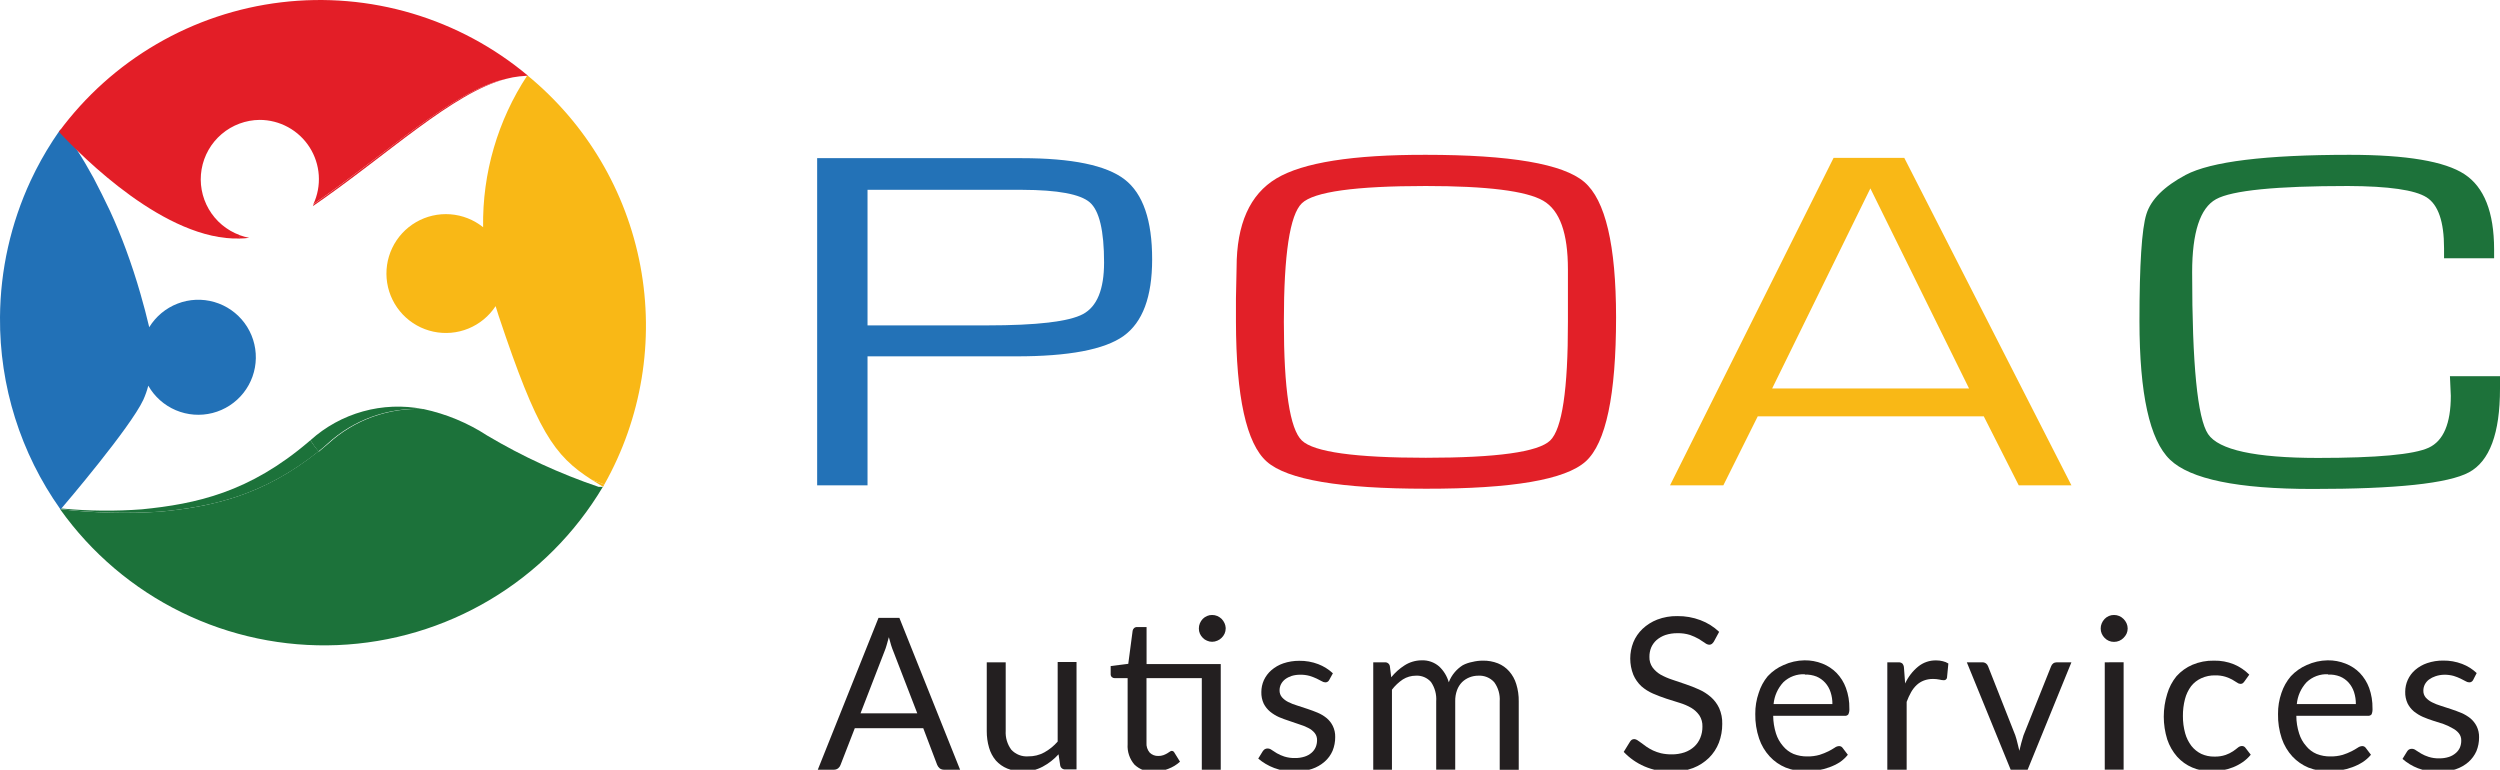
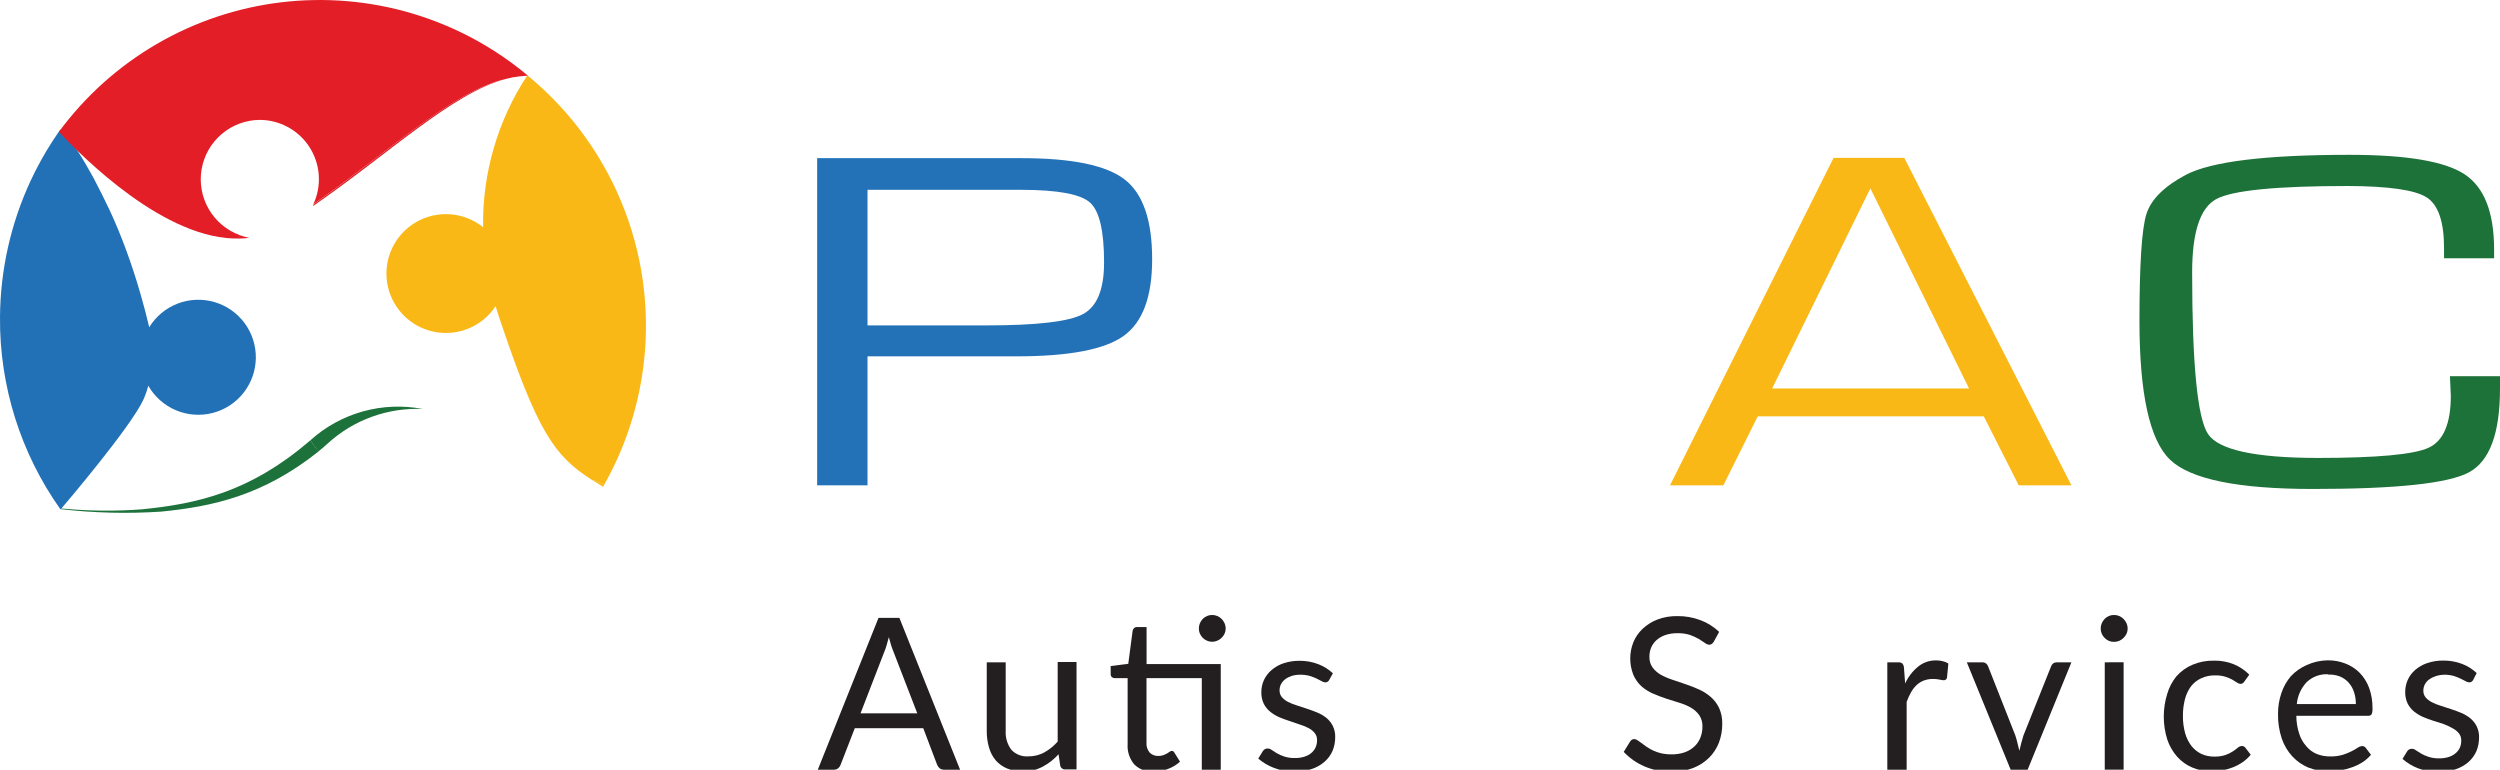
<svg xmlns="http://www.w3.org/2000/svg" width="786" height="242" viewBox="0 0 786 242" fill="none">
  <g clip-path="url(#clip0_327_56)">
    <path d="M256.912 152.579V49.726H321.196C337.027 49.726 347.829 51.96 353.601 56.429C359.373 60.898 362.251 69.278 362.234 81.567C362.234 93.323 359.24 101.344 353.251 105.63C347.262 109.915 335.993 112.05 319.445 112.033H313.289H272.751V152.579H256.912ZM272.751 102.303H310.286C326.001 102.303 336.068 101.119 340.489 98.751C344.91 96.383 347.12 90.98 347.12 82.543C347.12 72.537 345.627 66.234 342.641 63.633C339.655 61.032 332.573 59.714 321.396 59.681H315.341H272.751V102.303Z" fill="#2372B7" />
-     <path d="M448.289 48.675C474.83 48.675 491.428 51.518 498.085 57.205C504.741 62.891 508.077 77.065 508.094 99.727C508.094 124.206 504.907 139.322 498.535 145.075C492.162 150.828 475.43 153.688 448.339 153.654C421.397 153.654 404.715 150.82 398.292 145.15C391.87 139.48 388.634 124.798 388.583 101.102V93.849L388.784 84.118C388.784 70.445 392.954 61.107 401.295 56.104C409.636 51.101 425.301 48.625 448.289 48.675ZM448.289 58.48C426.068 58.48 413.073 60.289 409.303 63.908C405.532 67.527 403.647 79.95 403.647 101.177C403.647 122.438 405.532 134.878 409.303 138.497C413.073 142.115 426.068 143.924 448.289 143.924C470.592 143.924 483.621 142.115 487.375 138.497C491.128 134.878 492.988 122.438 492.955 101.177V94.449V84.719C492.955 73.363 490.452 66.134 485.148 63.083C479.843 60.031 467.531 58.48 448.188 58.48H448.289Z" fill="#E22028" />
    <path d="M623.7 130.893H552.635L541.825 152.579H525.059L576.482 49.626H598.702L651.251 152.579H634.686L623.7 130.893ZM619.071 122.138L588.043 59.231L557.164 122.138H619.071Z" fill="#F9B816" />
    <path d="M770.261 118.286H786V122.213C786 136.237 782.747 145 776.241 148.502C769.735 152.003 753.345 153.746 727.071 153.729C703.549 153.729 688.602 150.653 682.229 144.5C675.857 138.346 672.662 123.856 672.646 101.027C672.646 83.168 673.371 71.937 674.823 67.335C676.249 62.732 680.378 58.63 687.159 55.003C695.116 50.785 712.29 48.675 738.681 48.675C756.598 48.675 768.651 50.709 774.84 54.778C781.029 58.847 784.132 66.718 784.148 78.391V81.192H768.409V78.015C768.409 69.678 766.574 64.35 762.904 62.032C759.234 59.714 750.993 58.53 738.181 58.48C715.543 58.48 701.722 59.864 696.718 62.632C691.713 65.4 689.211 73.063 689.211 85.619C689.211 114.534 690.879 131.485 694.215 136.47C697.552 141.456 709.046 143.958 728.697 143.974C747.348 143.974 758.984 142.899 763.604 140.748C768.225 138.597 770.536 133.16 770.536 124.439L770.261 118.286Z" fill="#1D723A" />
    <path d="M301.853 242H296.849C296.348 242.016 295.855 241.867 295.448 241.575C295.099 241.275 294.825 240.898 294.647 240.474L290.268 228.943H268.748L264.269 240.474C264.126 240.897 263.865 241.27 263.518 241.55C263.117 241.858 262.622 242.017 262.117 242H257.112L276.205 194.25H282.761L301.853 242ZM270.55 224.266H288.391L280.884 204.831C280.634 204.256 280.409 203.605 280.158 202.83C279.908 202.054 279.708 201.279 279.458 200.328C279.233 201.204 279.007 202.004 278.757 202.83C278.566 203.519 278.332 204.196 278.056 204.856L270.55 224.266Z" fill="#231F20" />
    <path d="M316.192 208.233V229.769C316.066 231.888 316.686 233.985 317.943 235.697C318.618 236.429 319.451 236.999 320.379 237.363C321.307 237.727 322.305 237.876 323.298 237.798C325.044 237.825 326.767 237.403 328.303 236.572C329.904 235.689 331.336 234.529 332.532 233.146V208.133H338.462V241.9H334.934C334.562 241.931 334.193 241.823 333.897 241.596C333.601 241.37 333.4 241.041 333.332 240.674L332.807 237.148C331.378 238.729 329.685 240.05 327.802 241.05C325.878 242.069 323.724 242.577 321.547 242.525C319.876 242.559 318.216 242.253 316.667 241.625C315.31 241.068 314.096 240.213 313.114 239.124C312.116 237.942 311.382 236.56 310.962 235.072C310.465 233.374 310.221 231.612 310.236 229.844V208.233H316.192Z" fill="#231F20" />
    <path d="M362.835 242.625C361.71 242.699 360.583 242.54 359.524 242.156C358.464 241.773 357.496 241.175 356.679 240.399C355.142 238.624 354.368 236.313 354.527 233.971V213.21H350.473C350.142 213.22 349.82 213.104 349.572 212.885C349.439 212.762 349.335 212.61 349.27 212.441C349.205 212.272 349.18 212.09 349.197 211.909V209.408L354.727 208.708L356.103 198.277C356.166 197.97 356.324 197.69 356.554 197.477C356.679 197.364 356.825 197.278 356.984 197.222C357.143 197.166 357.312 197.142 357.48 197.152H360.482V208.783H383.804V242H377.848V213.21H360.457V233.471C360.408 234.042 360.473 234.617 360.65 235.162C360.826 235.708 361.109 236.213 361.483 236.647C361.837 236.99 362.257 237.257 362.717 237.433C363.177 237.61 363.668 237.691 364.161 237.673C364.705 237.687 365.248 237.603 365.762 237.423C366.169 237.273 366.563 237.089 366.938 236.872C367.235 236.709 367.519 236.525 367.789 236.322C367.967 236.177 368.186 236.089 368.415 236.072C368.592 236.084 368.762 236.144 368.908 236.245C369.053 236.346 369.168 236.485 369.241 236.647L370.992 239.474C369.916 240.458 368.658 241.222 367.289 241.725C365.871 242.294 364.362 242.599 362.835 242.625ZM385.355 197.602C385.355 198.163 385.236 198.717 385.005 199.228C384.778 199.714 384.465 200.155 384.079 200.528C383.695 200.918 383.235 201.224 382.728 201.429C382.208 201.66 381.645 201.779 381.076 201.779C380.524 201.779 379.977 201.66 379.475 201.429C378.972 201.23 378.519 200.922 378.149 200.528C377.771 200.154 377.466 199.713 377.248 199.228C377.025 198.715 376.914 198.161 376.923 197.602C376.916 197.035 377.027 196.473 377.248 195.951C377.465 195.443 377.77 194.977 378.149 194.575C378.532 194.197 378.982 193.892 379.475 193.675C379.979 193.453 380.525 193.342 381.076 193.35C381.644 193.341 382.206 193.452 382.728 193.675C383.224 193.9 383.681 194.204 384.079 194.575C384.466 194.976 384.779 195.442 385.005 195.951C385.209 196.41 385.327 196.901 385.355 197.402V197.602Z" fill="#231F20" />
    <path d="M417.886 213.81C417.774 214.037 417.599 214.227 417.381 214.356C417.163 214.485 416.912 214.547 416.66 214.536C416.258 214.511 415.87 214.382 415.534 214.161L413.982 213.36C413.268 213.028 412.532 212.744 411.78 212.51C410.811 212.241 409.808 212.115 408.802 212.135C407.888 212.122 406.976 212.249 406.1 212.51C405.364 212.747 404.671 213.102 404.048 213.56C403.508 213.978 403.064 214.507 402.747 215.111C402.448 215.709 402.294 216.369 402.296 217.037C402.268 217.83 402.536 218.606 403.047 219.213C403.604 219.835 404.275 220.345 405.024 220.714C405.924 221.162 406.862 221.53 407.826 221.815L411.029 222.865C412.13 223.215 413.206 223.641 414.257 224.066C415.266 224.489 416.21 225.053 417.06 225.742C417.89 226.424 418.565 227.277 419.037 228.243C419.562 229.325 419.82 230.517 419.787 231.72C419.801 233.203 419.521 234.673 418.962 236.047C418.397 237.363 417.542 238.535 416.459 239.474C415.297 240.488 413.945 241.262 412.481 241.75C410.713 242.328 408.861 242.607 407.001 242.575C404.814 242.603 402.641 242.221 400.595 241.45C398.768 240.764 397.074 239.765 395.59 238.498L396.991 236.222C397.164 235.958 397.384 235.729 397.642 235.547C397.924 235.388 398.244 235.31 398.568 235.322C399.033 235.339 399.48 235.506 399.844 235.797C400.269 236.097 400.82 236.447 401.445 236.822C402.183 237.246 402.963 237.589 403.773 237.848C404.872 238.197 406.023 238.358 407.176 238.323C408.203 238.342 409.226 238.189 410.204 237.873C411.006 237.619 411.747 237.201 412.381 236.647C412.935 236.169 413.371 235.57 413.657 234.896C413.939 234.214 414.083 233.483 414.082 232.745C414.116 231.913 413.849 231.096 413.331 230.444C412.782 229.784 412.1 229.247 411.33 228.868C410.432 228.407 409.494 228.031 408.527 227.743L405.374 226.667C404.273 226.317 403.197 225.917 402.121 225.466C401.115 225.017 400.173 224.437 399.319 223.741C398.49 223.05 397.809 222.199 397.317 221.239C396.784 220.089 396.527 218.83 396.566 217.562C396.568 216.278 396.841 215.008 397.367 213.835C397.924 212.641 398.725 211.576 399.719 210.709C400.822 209.76 402.096 209.029 403.472 208.558C405.085 208.016 406.776 207.746 408.477 207.757C410.519 207.724 412.549 208.08 414.458 208.808C416.163 209.462 417.726 210.439 419.062 211.684L417.886 213.81Z" fill="#231F20" />
-     <path d="M431.748 242V208.233H435.402C435.774 208.203 436.144 208.316 436.436 208.548C436.729 208.78 436.922 209.114 436.978 209.483L437.404 212.935C438.593 211.466 440.013 210.199 441.607 209.183C443.192 208.17 445.031 207.624 446.912 207.607C448.931 207.514 450.909 208.194 452.442 209.508C453.901 210.864 454.957 212.595 455.495 214.511C455.934 213.352 456.568 212.277 457.372 211.334C458.093 210.488 458.936 209.754 459.874 209.158C460.832 208.653 461.862 208.299 462.927 208.107C463.999 207.838 465.1 207.703 466.205 207.707C467.831 207.674 469.446 207.963 470.96 208.558C472.314 209.105 473.523 209.962 474.488 211.059C475.51 212.226 476.27 213.6 476.715 215.086C477.263 216.851 477.525 218.692 477.491 220.539V242.025H471.51V220.514C471.662 218.364 471.051 216.229 469.783 214.486C469.157 213.79 468.382 213.244 467.515 212.889C466.649 212.534 465.714 212.379 464.779 212.435C463.828 212.432 462.885 212.611 462.001 212.96C461.135 213.304 460.345 213.814 459.674 214.461C458.977 215.173 458.439 216.026 458.098 216.962C457.686 218.091 457.491 219.288 457.522 220.489V241.975H451.542V220.514C451.703 218.362 451.13 216.219 449.915 214.436C449.325 213.758 448.588 213.225 447.759 212.878C446.93 212.531 446.033 212.379 445.136 212.435C443.692 212.434 442.278 212.842 441.057 213.61C439.743 214.489 438.585 215.579 437.629 216.837V242H431.748Z" fill="#231F20" />
    <path d="M538.847 201.704C538.677 201.991 538.456 202.245 538.196 202.455C537.948 202.63 537.649 202.717 537.346 202.705C536.857 202.648 536.395 202.447 536.019 202.129C535.494 201.754 534.868 201.354 534.093 200.879C533.212 200.385 532.291 199.967 531.34 199.628C530.069 199.232 528.742 199.046 527.411 199.078C526.112 199.058 524.819 199.253 523.583 199.653C522.576 200.004 521.643 200.538 520.83 201.229C520.101 201.882 519.521 202.684 519.129 203.58C518.752 204.509 518.564 205.504 518.578 206.507C518.533 207.692 518.876 208.86 519.554 209.833C520.231 210.742 521.081 211.508 522.057 212.085C523.228 212.735 524.46 213.271 525.735 213.685L529.939 215.111C531.368 215.588 532.771 216.139 534.143 216.762C535.466 217.347 536.697 218.122 537.796 219.063C538.94 220.041 539.861 221.252 540.499 222.615C541.196 224.188 541.53 225.898 541.474 227.618C541.486 229.625 541.13 231.617 540.423 233.496C539.729 235.291 538.663 236.919 537.296 238.273C535.861 239.667 534.158 240.756 532.291 241.475C530.114 242.279 527.805 242.669 525.485 242.625C522.571 242.67 519.68 242.099 517.002 240.95C514.548 239.886 512.335 238.338 510.496 236.397L512.373 233.346C512.525 233.068 512.729 232.822 512.973 232.62C513.223 232.449 513.521 232.361 513.824 232.37C514.175 232.395 514.513 232.517 514.8 232.72C515.234 232.987 515.651 233.28 516.051 233.596C516.526 233.971 517.052 234.346 517.652 234.771C518.306 235.214 518.992 235.607 519.704 235.947C520.509 236.317 521.347 236.61 522.207 236.822C523.291 237.064 524.399 237.181 525.51 237.173C526.903 237.198 528.291 236.987 529.613 236.547C530.743 236.16 531.781 235.547 532.666 234.746C533.495 233.98 534.145 233.041 534.568 231.995C535.032 230.869 535.262 229.661 535.244 228.443C535.297 227.186 534.956 225.944 534.268 224.891C533.603 223.952 532.751 223.16 531.765 222.565C530.614 221.898 529.388 221.369 528.112 220.989L523.908 219.664C522.482 219.188 521.081 218.663 519.704 218.063C518.364 217.485 517.122 216.7 516.026 215.736C514.958 214.726 514.107 213.509 513.524 212.16C512.221 208.874 512.221 205.215 513.524 201.929C514.177 200.342 515.158 198.911 516.401 197.727C517.742 196.464 519.314 195.47 521.031 194.801C523.044 194.038 525.184 193.664 527.336 193.7C529.822 193.666 532.292 194.099 534.618 194.976C536.806 195.794 538.806 197.044 540.499 198.653L538.847 201.704Z" fill="#231F20" />
-     <path d="M567.323 207.607C569.249 207.58 571.161 207.928 572.954 208.633C574.627 209.285 576.145 210.282 577.408 211.559C578.714 212.91 579.72 214.521 580.36 216.287C581.113 218.345 581.478 220.524 581.436 222.715C581.494 223.347 581.39 223.984 581.136 224.566C581.008 224.739 580.836 224.874 580.638 224.957C580.44 225.041 580.223 225.07 580.01 225.041H557.489C557.504 226.925 557.8 228.797 558.365 230.594C558.821 232.048 559.57 233.393 560.567 234.546C561.457 235.637 562.599 236.496 563.895 237.047C565.274 237.584 566.745 237.847 568.224 237.823C569.526 237.845 570.825 237.676 572.078 237.323C573.039 237.017 573.975 236.641 574.88 236.197C575.551 235.858 576.203 235.482 576.832 235.071C577.224 234.776 577.694 234.602 578.183 234.571C578.402 234.561 578.62 234.606 578.817 234.702C579.014 234.798 579.183 234.942 579.309 235.121L580.961 237.298C580.244 238.19 579.401 238.973 578.459 239.624C577.428 240.276 576.329 240.813 575.181 241.225C574.004 241.655 572.789 241.973 571.552 242.175C570.33 242.395 569.091 242.504 567.849 242.5C565.65 242.521 563.467 242.122 561.418 241.325C559.517 240.542 557.809 239.356 556.413 237.848C554.908 236.222 553.765 234.295 553.06 232.195C552.222 229.706 551.815 227.092 551.859 224.466C551.838 222.219 552.202 219.986 552.935 217.862C553.524 215.943 554.485 214.158 555.763 212.61C557.162 211.092 558.868 209.89 560.767 209.083C562.827 208.143 565.059 207.64 567.323 207.607ZM567.449 211.984C566.212 211.922 564.975 212.111 563.813 212.541C562.652 212.971 561.59 213.633 560.692 214.486C558.933 216.375 557.85 218.794 557.614 221.364H576.106C576.128 220.09 575.933 218.822 575.531 217.612C575.182 216.511 574.602 215.496 573.829 214.636C573.079 213.806 572.157 213.149 571.127 212.71C569.955 212.256 568.704 212.043 567.449 212.085V211.984Z" fill="#231F20" />
    <path d="M593.372 242V208.233H596.775C597.249 208.18 597.725 208.314 598.102 208.608C598.401 208.968 598.577 209.415 598.602 209.883L598.977 214.886C599.913 212.83 601.308 211.016 603.056 209.583C604.661 208.269 606.687 207.576 608.761 207.632C609.453 207.624 610.143 207.708 610.813 207.882C611.435 208.021 612.027 208.267 612.565 208.608L612.139 213.035C612.108 213.274 611.988 213.492 611.802 213.645C611.616 213.798 611.379 213.875 611.139 213.86C610.673 213.849 610.211 213.782 609.762 213.66C609.095 213.525 608.416 213.458 607.735 213.46C606.754 213.449 605.778 213.618 604.858 213.961C604.026 214.281 603.261 214.757 602.606 215.361C601.913 216.02 601.323 216.779 600.854 217.612C600.304 218.59 599.836 219.61 599.453 220.664V242H593.372Z" fill="#231F20" />
    <path d="M618.371 208.233H623.225C623.656 208.218 624.08 208.35 624.426 208.608C624.713 208.835 624.929 209.139 625.052 209.483L633.61 231.194C633.885 232.02 634.11 232.82 634.31 233.696C634.51 234.571 634.711 235.272 634.886 236.047C635.061 235.272 635.261 234.496 635.461 233.696C635.662 232.895 635.887 232.12 636.187 231.194L644.87 209.483C644.995 209.126 645.221 208.814 645.521 208.583C645.841 208.352 646.227 208.229 646.622 208.233H651.251L637.488 242H632.158L618.371 208.233Z" fill="#231F20" />
    <path d="M668.942 197.602C668.944 198.163 668.825 198.718 668.592 199.228C668.357 199.723 668.035 200.172 667.641 200.554C667.255 200.948 666.796 201.262 666.29 201.479C665.767 201.7 665.205 201.81 664.638 201.804C664.079 201.813 663.524 201.702 663.012 201.479C662.512 201.262 662.062 200.947 661.685 200.554C661.307 200.17 661.002 199.721 660.785 199.228C660.559 198.716 660.448 198.161 660.459 197.602C660.451 197.043 660.562 196.489 660.785 195.976C660.995 195.465 661.301 194.998 661.685 194.6C662.062 194.207 662.512 193.892 663.012 193.675C663.524 193.452 664.079 193.341 664.638 193.35C665.205 193.344 665.767 193.454 666.29 193.675C666.796 193.892 667.255 194.206 667.641 194.6C668.041 194.996 668.363 195.462 668.592 195.976C668.823 196.487 668.942 197.041 668.942 197.602ZM667.666 208.207V241.975H661.735V208.233L667.666 208.207Z" fill="#231F20" />
    <path d="M705.651 214.236C705.501 214.449 705.325 214.643 705.125 214.811C704.902 214.954 704.64 215.024 704.375 215.011C703.98 214.984 703.604 214.836 703.299 214.586C702.898 214.311 702.398 214.011 701.797 213.66C701.111 213.29 700.39 212.989 699.645 212.76C698.622 212.46 697.559 212.316 696.492 212.335C694.975 212.297 693.469 212.605 692.088 213.235C690.835 213.799 689.736 214.657 688.885 215.736C687.988 216.95 687.333 218.326 686.959 219.789C686.508 221.52 686.29 223.303 686.308 225.091C686.289 226.924 686.525 228.751 687.009 230.519C687.406 231.967 688.077 233.326 688.985 234.521C689.819 235.577 690.879 236.432 692.088 237.022C693.376 237.608 694.778 237.899 696.192 237.873C697.398 237.909 698.601 237.731 699.745 237.348C700.565 237.061 701.347 236.674 702.072 236.197C702.673 235.772 703.198 235.397 703.599 235.046C703.941 234.749 704.372 234.573 704.825 234.546C705.044 234.536 705.262 234.581 705.459 234.677C705.656 234.773 705.825 234.917 705.951 235.096L707.628 237.273C706.907 238.162 706.065 238.945 705.125 239.599C704.18 240.252 703.164 240.798 702.097 241.225C701.008 241.658 699.875 241.977 698.719 242.175C697.529 242.376 696.323 242.477 695.116 242.475C693.096 242.489 691.095 242.089 689.236 241.3C687.432 240.532 685.818 239.379 684.506 237.923C683.111 236.331 682.048 234.478 681.378 232.47C679.927 227.803 679.927 222.805 681.378 218.138C681.969 216.121 682.956 214.242 684.281 212.61C685.666 211.059 687.375 209.829 689.286 209.008C691.429 208.1 693.74 207.657 696.067 207.707C698.217 207.66 700.354 208.051 702.348 208.858C704.154 209.616 705.795 210.721 707.177 212.11L705.651 214.236Z" fill="#231F20" />
    <path d="M731.825 207.607C733.743 207.58 735.647 207.928 737.43 208.633C739.115 209.278 740.642 210.276 741.909 211.559C743.208 212.916 744.213 214.525 744.862 216.287C745.594 218.35 745.949 220.527 745.913 222.715C745.962 223.345 745.868 223.977 745.638 224.566C745.504 224.739 745.328 224.874 745.126 224.957C744.924 225.04 744.703 225.069 744.487 225.041H721.966C721.969 226.926 722.264 228.8 722.842 230.594C723.288 232.052 724.039 233.399 725.044 234.546C725.928 235.643 727.072 236.503 728.372 237.047C729.75 237.587 731.221 237.85 732.701 237.823C734.003 237.845 735.301 237.676 736.555 237.323C737.509 237.022 738.438 236.646 739.332 236.197C740.003 235.858 740.654 235.482 741.284 235.071C741.681 234.787 742.148 234.614 742.635 234.571C742.858 234.559 743.08 234.603 743.281 234.699C743.482 234.795 743.656 234.94 743.786 235.121L745.438 237.298C744.682 238.199 743.797 238.983 742.81 239.624C741.777 240.271 740.678 240.808 739.532 241.225C738.356 241.655 737.141 241.973 735.904 242.175C734.682 242.394 733.442 242.503 732.2 242.5C729.994 242.518 727.803 242.12 725.745 241.325C723.85 240.531 722.145 239.346 720.74 237.848C719.243 236.216 718.101 234.291 717.387 232.195C716.557 229.704 716.159 227.09 716.211 224.466C716.189 222.219 716.553 219.986 717.287 217.862C717.922 215.937 718.924 214.153 720.239 212.61C721.648 211.103 723.351 209.902 725.244 209.083C727.311 208.14 729.553 207.637 731.825 207.607ZM731.95 211.984C730.713 211.919 729.475 212.107 728.313 212.537C727.152 212.967 726.09 213.63 725.194 214.486C723.435 216.375 722.352 218.794 722.116 221.364H740.683C740.695 220.083 740.501 218.807 740.108 217.587C739.749 216.49 739.17 215.477 738.406 214.611C737.653 213.772 736.721 213.114 735.679 212.685C734.491 212.229 733.221 212.025 731.95 212.085V211.984Z" fill="#231F20" />
    <path d="M777.542 213.81C777.428 214.035 777.252 214.223 777.035 214.352C776.818 214.48 776.568 214.544 776.316 214.536C775.906 214.516 775.508 214.386 775.165 214.161L773.613 213.36C772.91 213.024 772.182 212.739 771.436 212.51C770.458 212.243 769.447 212.117 768.434 212.135C767.505 212.152 766.585 212.312 765.706 212.61C764.972 212.852 764.28 213.207 763.654 213.66C763.114 214.078 762.67 214.607 762.353 215.211C762.054 215.809 761.9 216.469 761.903 217.137C761.874 217.931 762.142 218.706 762.653 219.313C763.22 219.936 763.899 220.445 764.655 220.814C765.547 221.262 766.476 221.63 767.433 221.915L770.661 222.965C771.762 223.315 772.838 223.741 773.889 224.166C774.895 224.595 775.837 225.159 776.691 225.842C777.513 226.533 778.186 227.384 778.668 228.343C779.193 229.425 779.451 230.617 779.419 231.82C779.433 233.303 779.152 234.773 778.593 236.147C778.014 237.455 777.16 238.623 776.091 239.574C774.919 240.588 773.558 241.362 772.087 241.85C770.319 242.43 768.467 242.709 766.607 242.675C764.428 242.707 762.263 242.325 760.226 241.55C758.437 240.863 756.785 239.863 755.347 238.598L756.748 236.322C756.903 236.053 757.116 235.822 757.373 235.647C757.665 235.488 757.993 235.41 758.324 235.422C758.782 235.441 759.22 235.608 759.575 235.897L761.202 236.922C761.937 237.35 762.717 237.694 763.529 237.948C764.62 238.298 765.762 238.459 766.907 238.423C767.943 238.443 768.975 238.291 769.96 237.973C770.753 237.713 771.484 237.296 772.112 236.747C772.673 236.27 773.118 235.671 773.413 234.996C773.687 234.313 773.824 233.582 773.814 232.845C773.847 232.013 773.581 231.197 773.063 230.544C772.524 229.884 771.85 229.347 771.086 228.968C770.172 228.427 769.209 227.975 768.208 227.618L764.98 226.592C763.879 226.242 762.804 225.842 761.753 225.391C760.739 224.942 759.788 224.361 758.925 223.666C758.104 222.974 757.431 222.123 756.948 221.164C756.415 220.014 756.158 218.755 756.197 217.487C756.2 216.203 756.473 214.933 756.998 213.76C757.538 212.562 758.332 211.495 759.325 210.634C760.434 209.679 761.717 208.949 763.104 208.483C764.715 207.938 766.407 207.667 768.108 207.682C770.15 207.651 772.18 208.007 774.089 208.733C775.79 209.381 777.346 210.359 778.668 211.609L777.542 213.81Z" fill="#231F20" />
    <path d="M189.625 153.054L190 152.329C188.749 151.879 187.373 151.353 185.947 150.778C187.123 151.528 188.324 152.279 189.625 153.054Z" fill="#F9B816" />
    <path d="M165.803 23.687C156.477 37.847 151.629 54.485 151.89 71.437C148.948 69.075 145.359 67.659 141.596 67.374C137.833 67.09 134.072 67.95 130.808 69.843C127.544 71.735 124.929 74.571 123.307 77.978C121.686 81.384 121.134 85.201 121.724 88.926C122.314 92.652 124.018 96.112 126.612 98.852C129.207 101.591 132.57 103.481 136.259 104.273C139.949 105.066 143.792 104.723 147.283 103.291C150.774 101.859 153.75 99.404 155.819 96.25C156.144 97.275 156.444 98.301 156.795 99.351C168.906 135.62 174.161 143.224 185.946 150.778C187.373 151.353 188.749 151.878 190 152.329C201.747 131.466 205.76 107.132 201.334 83.604C196.909 60.076 184.328 38.861 165.803 23.687Z" fill="#F9B816" />
    <path d="M50.597 160.858C66.812 159.257 82.676 155.856 100.167 141.923C99.242 140.807 98.381 139.637 97.59 138.422L97.14 138.797C78.447 154.805 61.732 158.432 44.591 160.133C36.334 160.755 28.038 160.679 19.793 159.908H19.067L18.692 159.532C18.82 159.726 18.962 159.91 19.118 160.083C29.566 161.288 40.102 161.547 50.597 160.858Z" fill="#1C723A" />
-     <path d="M100.092 141.923C82.576 155.881 66.737 159.257 50.522 160.858C39.977 161.556 29.39 161.297 18.892 160.083C28.723 173.899 41.848 185.044 57.078 192.507C72.308 199.969 89.161 203.514 106.108 202.818C123.055 202.122 139.56 197.209 154.127 188.523C168.694 179.838 180.861 167.655 189.525 153.079H188.224C176.016 148.935 164.275 143.528 153.191 136.946C147.085 132.967 140.3 130.144 133.173 128.616C127.721 128.366 122.273 129.193 117.141 131.052C112.01 132.91 107.296 135.763 103.27 139.447C102.294 140.297 101.294 141.073 100.318 141.948" fill="#1C723A" />
    <path d="M97.59 138.422C98.357 139.635 99.192 140.805 100.092 141.923C101.068 141.148 102.069 140.373 103.045 139.422C107.071 135.738 111.785 132.885 116.916 131.027C122.048 129.168 127.496 128.341 132.948 128.591C126.695 127.38 120.247 127.638 114.111 129.344C107.975 131.05 102.319 134.157 97.59 138.422Z" fill="#1C723A" />
    <path d="M45.042 125.74C45.696 124.296 46.224 122.798 46.618 121.263C48.579 124.71 51.619 127.418 55.271 128.969C58.923 130.52 62.983 130.828 66.827 129.845C70.671 128.863 74.085 126.645 76.544 123.532C79.003 120.419 80.37 116.585 80.435 112.62C80.5 108.654 79.258 104.778 76.903 101.586C74.547 98.395 71.207 96.067 67.397 94.96C63.587 93.852 59.519 94.027 55.818 95.458C52.118 96.889 48.991 99.496 46.918 102.878C46.093 99.351 45.167 95.874 44.166 92.398C42.815 87.695 41.288 83.018 39.587 78.415C38.085 74.338 36.409 70.286 34.582 66.309C32.914 62.791 31.187 59.331 29.402 55.929C27.776 52.952 26.074 50.051 24.247 47.199C23.497 46.024 22.746 44.873 21.97 43.748L19.093 40.746C18.975 40.806 18.872 40.891 18.792 40.996L18.067 42.047C17.566 42.772 17.066 43.498 16.59 44.248C13.994 48.252 11.678 52.431 9.659 56.754C3.397 70.221 0.103 84.876 6.25192e-05 99.727C-0.17 121.336 6.466 142.452 18.968 160.083H19.118C20.519 158.457 40.963 134.444 45.042 125.74Z" fill="#2271B7" />
    <path d="M21.945 43.748L21.72 43.397C21.295 42.772 19.994 40.296 19.068 40.746L21.945 43.748Z" fill="#2271B7" />
    <path d="M75.345 73.938V74.989C76.346 74.989 77.347 74.914 78.347 74.764C77.325 74.573 76.321 74.297 75.345 73.938Z" fill="#E31E27" />
    <path d="M98.366 64.808C121.712 48.8 142.457 28.99 159.172 24.788C142.632 28.34 121.938 48 98.641 64.158C98.541 64.358 98.466 64.583 98.366 64.808Z" fill="#E31E27" />
    <path d="M81.6 37.694C84.737 37.691 87.824 38.478 90.575 39.984C93.326 41.49 95.653 43.666 97.34 46.309C99.026 48.953 100.018 51.979 100.224 55.108C100.43 58.237 99.842 61.367 98.516 64.208C121.912 48.025 142.631 28.39 159.147 24.788C160.51 24.425 161.898 24.166 163.3 24.012L165.978 23.787C155.312 14.852 142.929 8.196 129.59 4.229C116.252 0.263 102.242 -0.93 88.425 0.725C74.608 2.379 61.276 6.846 49.253 13.85C37.229 20.854 26.769 30.246 18.517 41.446C26.024 49.476 52.123 75.714 75.419 74.989C75.419 74.639 75.419 74.288 75.419 73.938C71.302 72.442 67.841 69.546 65.641 65.758C63.441 61.971 62.643 57.531 63.385 53.214C64.127 48.898 66.363 44.979 69.701 42.142C73.04 39.306 77.269 37.731 81.65 37.694" fill="#E31E27" />
  </g>
  <defs>
    <clipPath id="clip0_327_56">
      <rect width="786" height="242" fill="white" />
    </clipPath>
  </defs>
</svg>